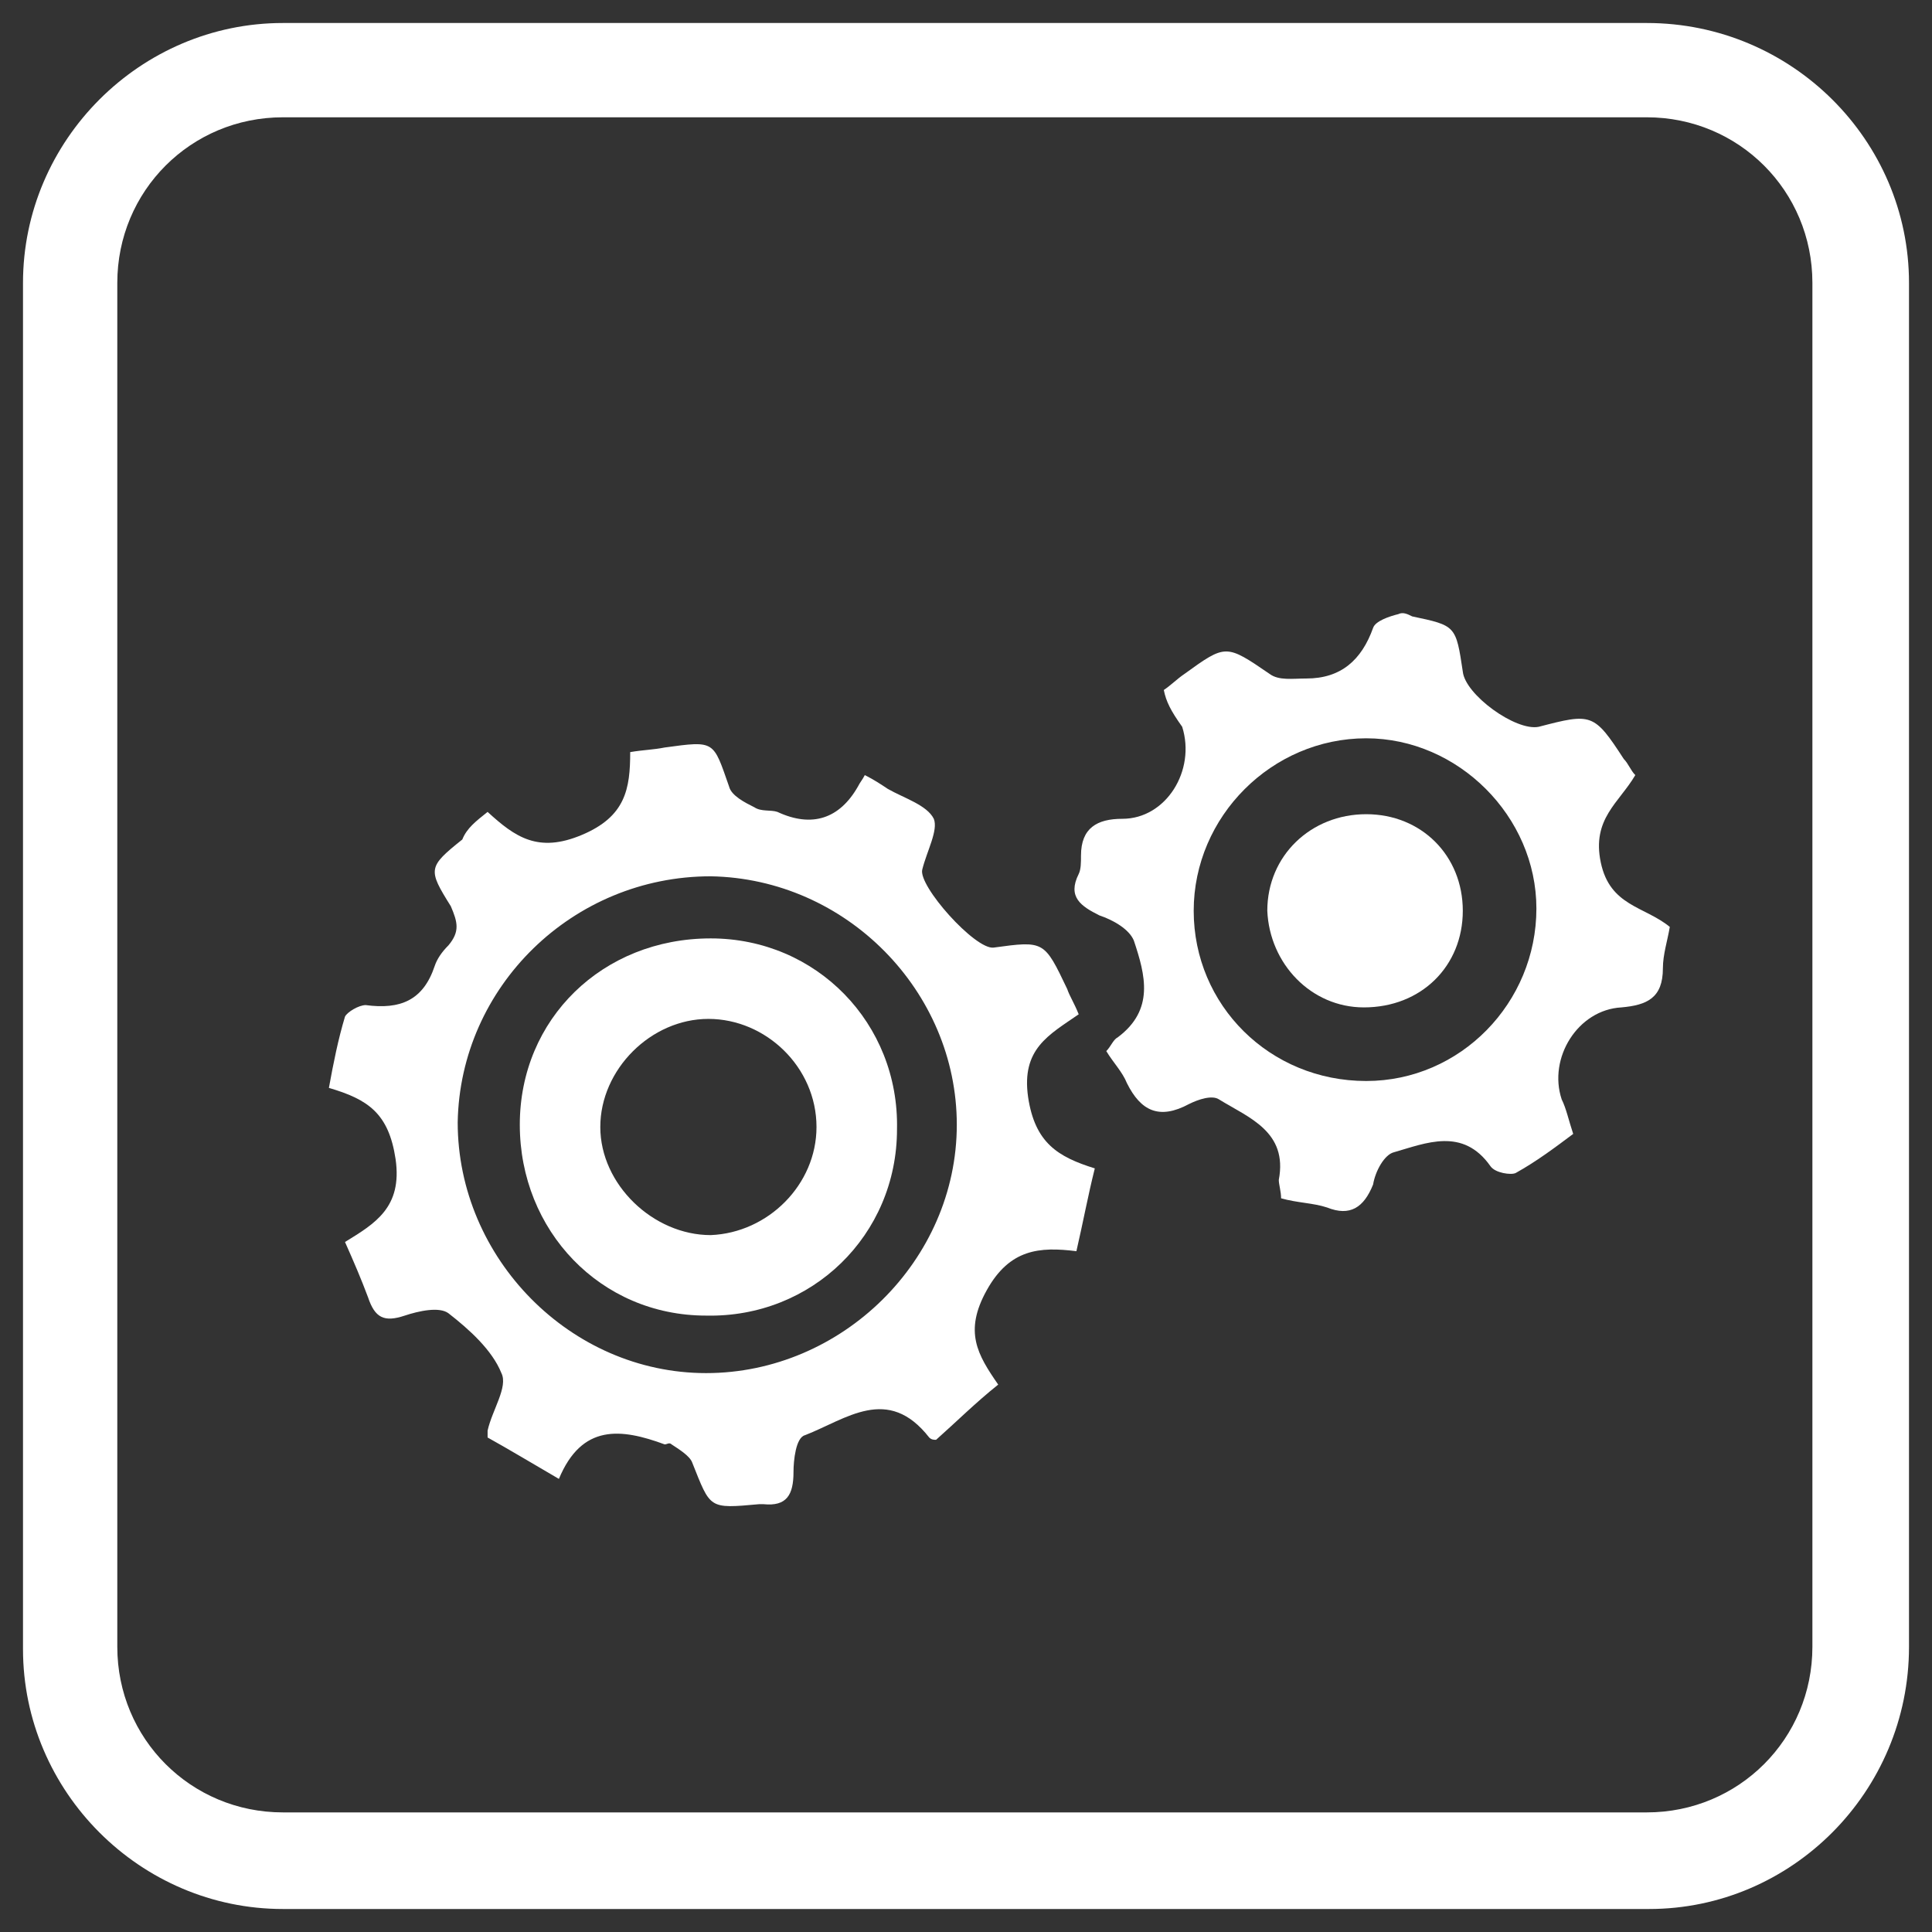
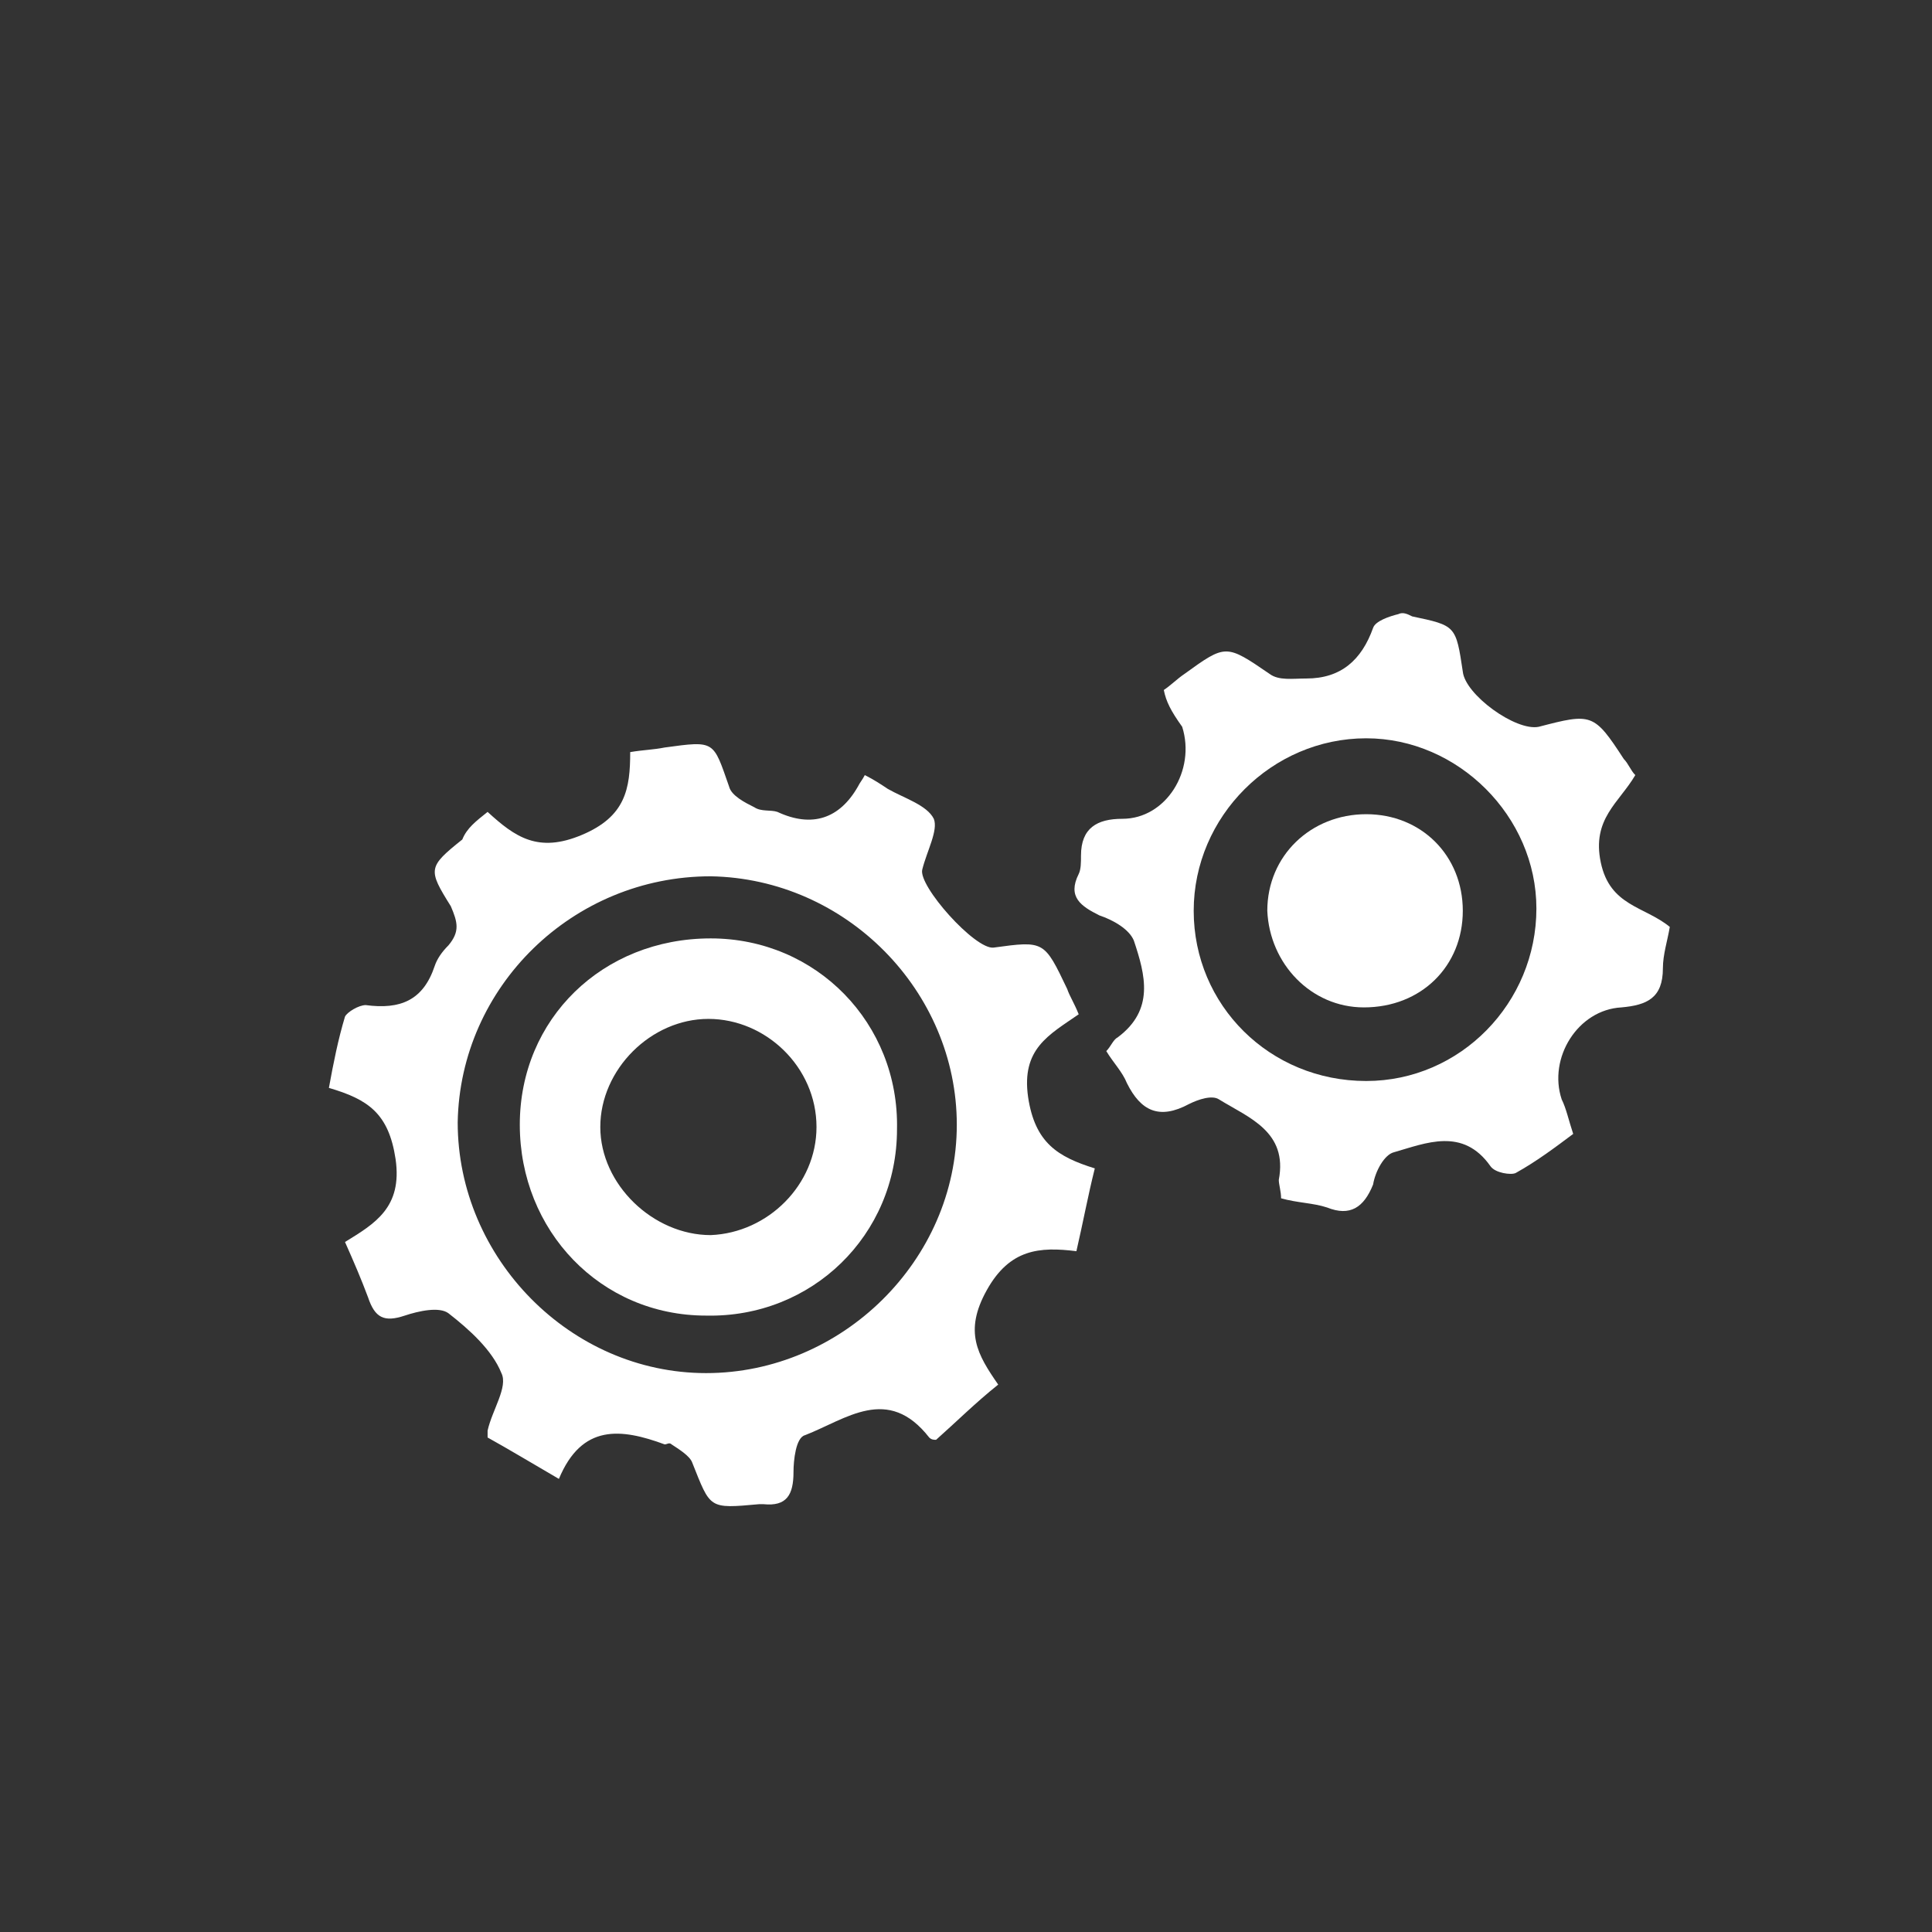
<svg xmlns="http://www.w3.org/2000/svg" version="1.1" id="katman_1" x="0px" y="0px" viewBox="0 0 84 84" style="enable-background:new 0 0 84 84;" xml:space="preserve">
  <rect x="0" y="0" width="84" height="84" fill="#333333" stroke="none" />
  <style type="text/css">
	.st0{fill:#FFFFFF;}
</style>
  <g>
    <g>
-       <path class="st0" d="M71.7,83H12.3C6.1,83,1,77.9,1,71.7V12.3C1,6.1,6.1,1,12.3,1h59.3C77.9,1,83,6.1,83,12.3v59.3    C83,77.9,77.9,83,71.7,83z M12.3,5.1c-4,0-7.2,3.2-7.2,7.2v59.3c0,4,3.2,7.2,7.2,7.2h59.3c4,0,7.2-3.2,7.2-7.2V12.3    c0-4-3.2-7.2-7.2-7.2H12.3z" />
-     </g>
+       </g>
    <g>
      <path class="st0" d="M21.2,35.3c1.2,1.1,2.2,1.8,4.1,1c1.9-0.8,2.1-2,2.1-3.6c0.6-0.1,1-0.1,1.5-0.2c2.2-0.3,2.1-0.3,2.8,1.7    c0.1,0.4,0.7,0.7,1.1,0.9c0.3,0.2,0.7,0.1,1,0.2c1.5,0.7,2.7,0.3,3.5-1.1c0.1-0.2,0.2-0.3,0.3-0.5c0.4,0.2,0.7,0.4,1,0.6    c0.7,0.4,1.7,0.7,2,1.3c0.2,0.5-0.3,1.4-0.5,2.2c-0.2,0.7,2.3,3.5,3.1,3.4c2.2-0.3,2.2-0.3,3.2,1.8c0.1,0.3,0.3,0.6,0.5,1.1    c-1.3,0.9-2.5,1.5-2.2,3.6c0.3,2,1.3,2.6,2.9,3.1c-0.3,1.2-0.5,2.3-0.8,3.6c-1.6-0.2-2.9-0.1-3.9,1.7c-1,1.8-0.4,2.8,0.5,4.1    c-1,0.8-1.8,1.6-2.7,2.4c-0.1,0-0.2,0-0.3-0.1c-1.8-2.3-3.6-0.8-5.4-0.1c-0.4,0.1-0.5,1.1-0.5,1.6c0,1-0.3,1.5-1.3,1.4    c-0.1,0-0.2,0-0.2,0c-2.2,0.2-2.1,0.2-2.9-1.8c-0.1-0.3-0.6-0.6-0.9-0.8c-0.1-0.1-0.2,0-0.3,0c-1.9-0.7-3.6-0.9-4.6,1.5    c-1.2-0.7-2.2-1.3-3.1-1.8c0-0.2,0-0.2,0-0.3c0.2-0.9,0.9-1.9,0.6-2.5c-0.4-1-1.4-1.9-2.3-2.6c-0.4-0.3-1.3-0.1-1.9,0.1    c-0.9,0.3-1.3,0.1-1.6-0.8c-0.3-0.8-0.6-1.5-1-2.4c1.3-0.8,2.5-1.5,2.2-3.6c-0.3-2-1.2-2.6-2.9-3.1c0.2-1.1,0.4-2.1,0.7-3.1    c0.1-0.2,0.6-0.5,0.9-0.5c1.5,0.2,2.5-0.2,3-1.7c0.1-0.3,0.3-0.6,0.6-0.9c0.5-0.6,0.4-1,0.1-1.7c-1-1.6-1-1.7,0.5-2.9    C20.3,36,20.7,35.7,21.2,35.3z M30.9,38.1c-6,0-10.9,4.8-11,10.7c0,5.9,4.9,10.9,10.8,10.9c5.9,0,10.9-4.9,10.9-10.8    C41.6,43.1,36.8,38.2,30.9,38.1z" />
      <path class="st0" d="M50.6,30c0.3-0.2,0.6-0.5,0.9-0.7c1.8-1.3,1.8-1.3,3.7,0c0.4,0.3,1,0.2,1.6,0.2c1.5,0,2.4-0.8,2.9-2.2    c0.1-0.3,0.7-0.5,1.1-0.6c0.2-0.1,0.4,0,0.6,0.1c1.9,0.4,1.9,0.4,2.2,2.4c0.1,1,2.3,2.6,3.3,2.4c2.3-0.6,2.4-0.6,3.7,1.4    c0.2,0.2,0.3,0.5,0.5,0.7c-0.7,1.2-1.9,1.9-1.5,3.8c0.4,1.9,1.9,1.9,3,2.8c-0.1,0.6-0.3,1.2-0.3,1.8c0,1.3-0.7,1.6-1.8,1.7    c-1.9,0.1-3.2,2.2-2.6,4c0.2,0.4,0.3,0.9,0.5,1.5c-0.8,0.6-1.6,1.2-2.5,1.7c-0.2,0.1-0.9,0-1.1-0.3c-1.2-1.7-2.8-1-4.2-0.6    c-0.4,0.1-0.8,0.8-0.9,1.4c-0.4,1-1,1.4-2,1c-0.6-0.2-1.3-0.2-2-0.4c0-0.3-0.1-0.6-0.1-0.8c0.4-2.1-1.3-2.7-2.6-3.5    c-0.3-0.2-0.9,0-1.3,0.2c-1.3,0.7-2.1,0.3-2.7-0.9c-0.2-0.5-0.6-0.9-0.9-1.4c0.2-0.2,0.3-0.5,0.5-0.6c1.6-1.2,1.2-2.7,0.7-4.2    c-0.2-0.5-0.9-0.9-1.5-1.1c-0.8-0.4-1.4-0.8-0.9-1.8c0.1-0.2,0.1-0.5,0.1-0.8c0-1.2,0.7-1.6,1.8-1.6c1.9,0,3.2-2.1,2.6-4    C50.9,30.9,50.7,30.5,50.6,30z M59.4,47c4.1,0,7.4-3.4,7.4-7.5c0-4-3.4-7.4-7.4-7.4c-4.1,0-7.5,3.4-7.5,7.5    C51.9,43.7,55.2,47,59.4,47z" />
      <path class="st0" d="M30.9,40.8c4.6,0,8.2,3.7,8.1,8.3c0,4.6-3.7,8.2-8.3,8.1c-4.6,0-8.1-3.7-8.1-8.3    C22.6,44.3,26.2,40.8,30.9,40.8z M30.8,44.3c-2.5,0-4.7,2.2-4.7,4.7c0,2.5,2.3,4.7,4.8,4.7c2.5-0.1,4.6-2.2,4.6-4.7    C35.5,46.4,33.3,44.3,30.8,44.3z" />
      <path class="st0" d="M59.4,35.4c2.4,0,4.2,1.8,4.2,4.2c0,2.4-1.8,4.2-4.3,4.2c-2.3,0-4.1-1.9-4.2-4.2C55.1,37.2,57,35.4,59.4,35.4    z" />
    </g>
  </g>
</svg>